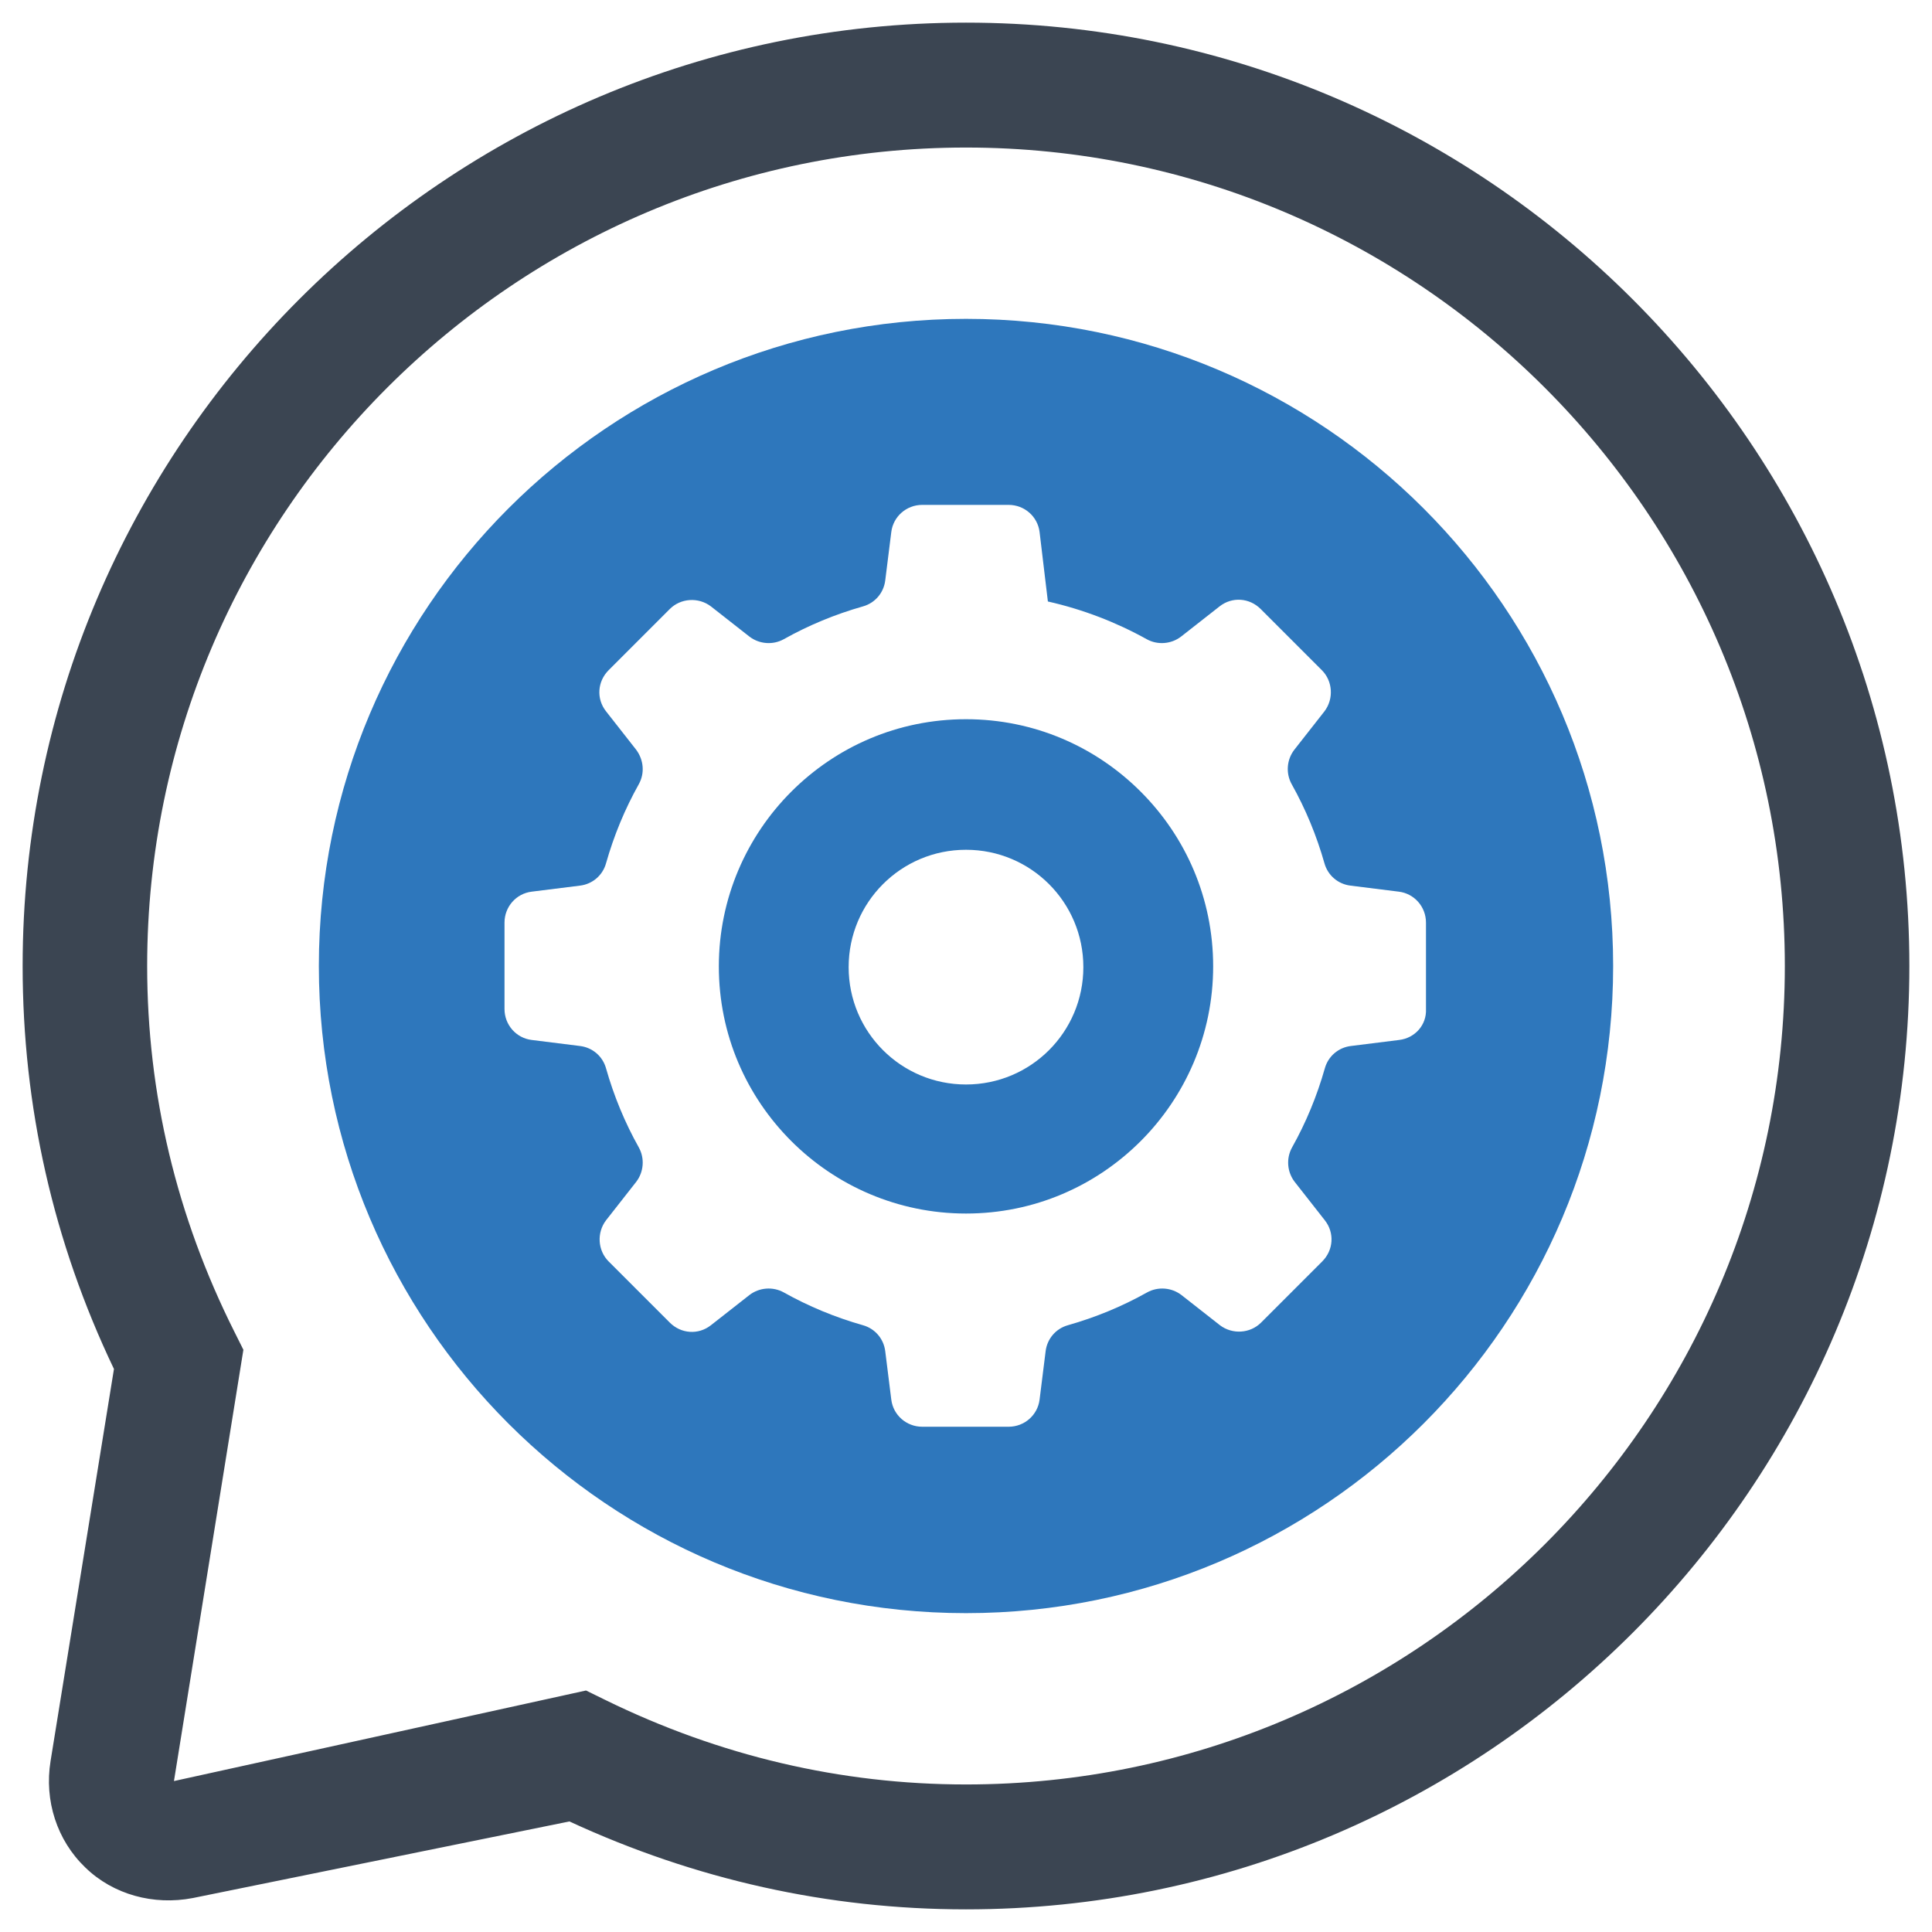
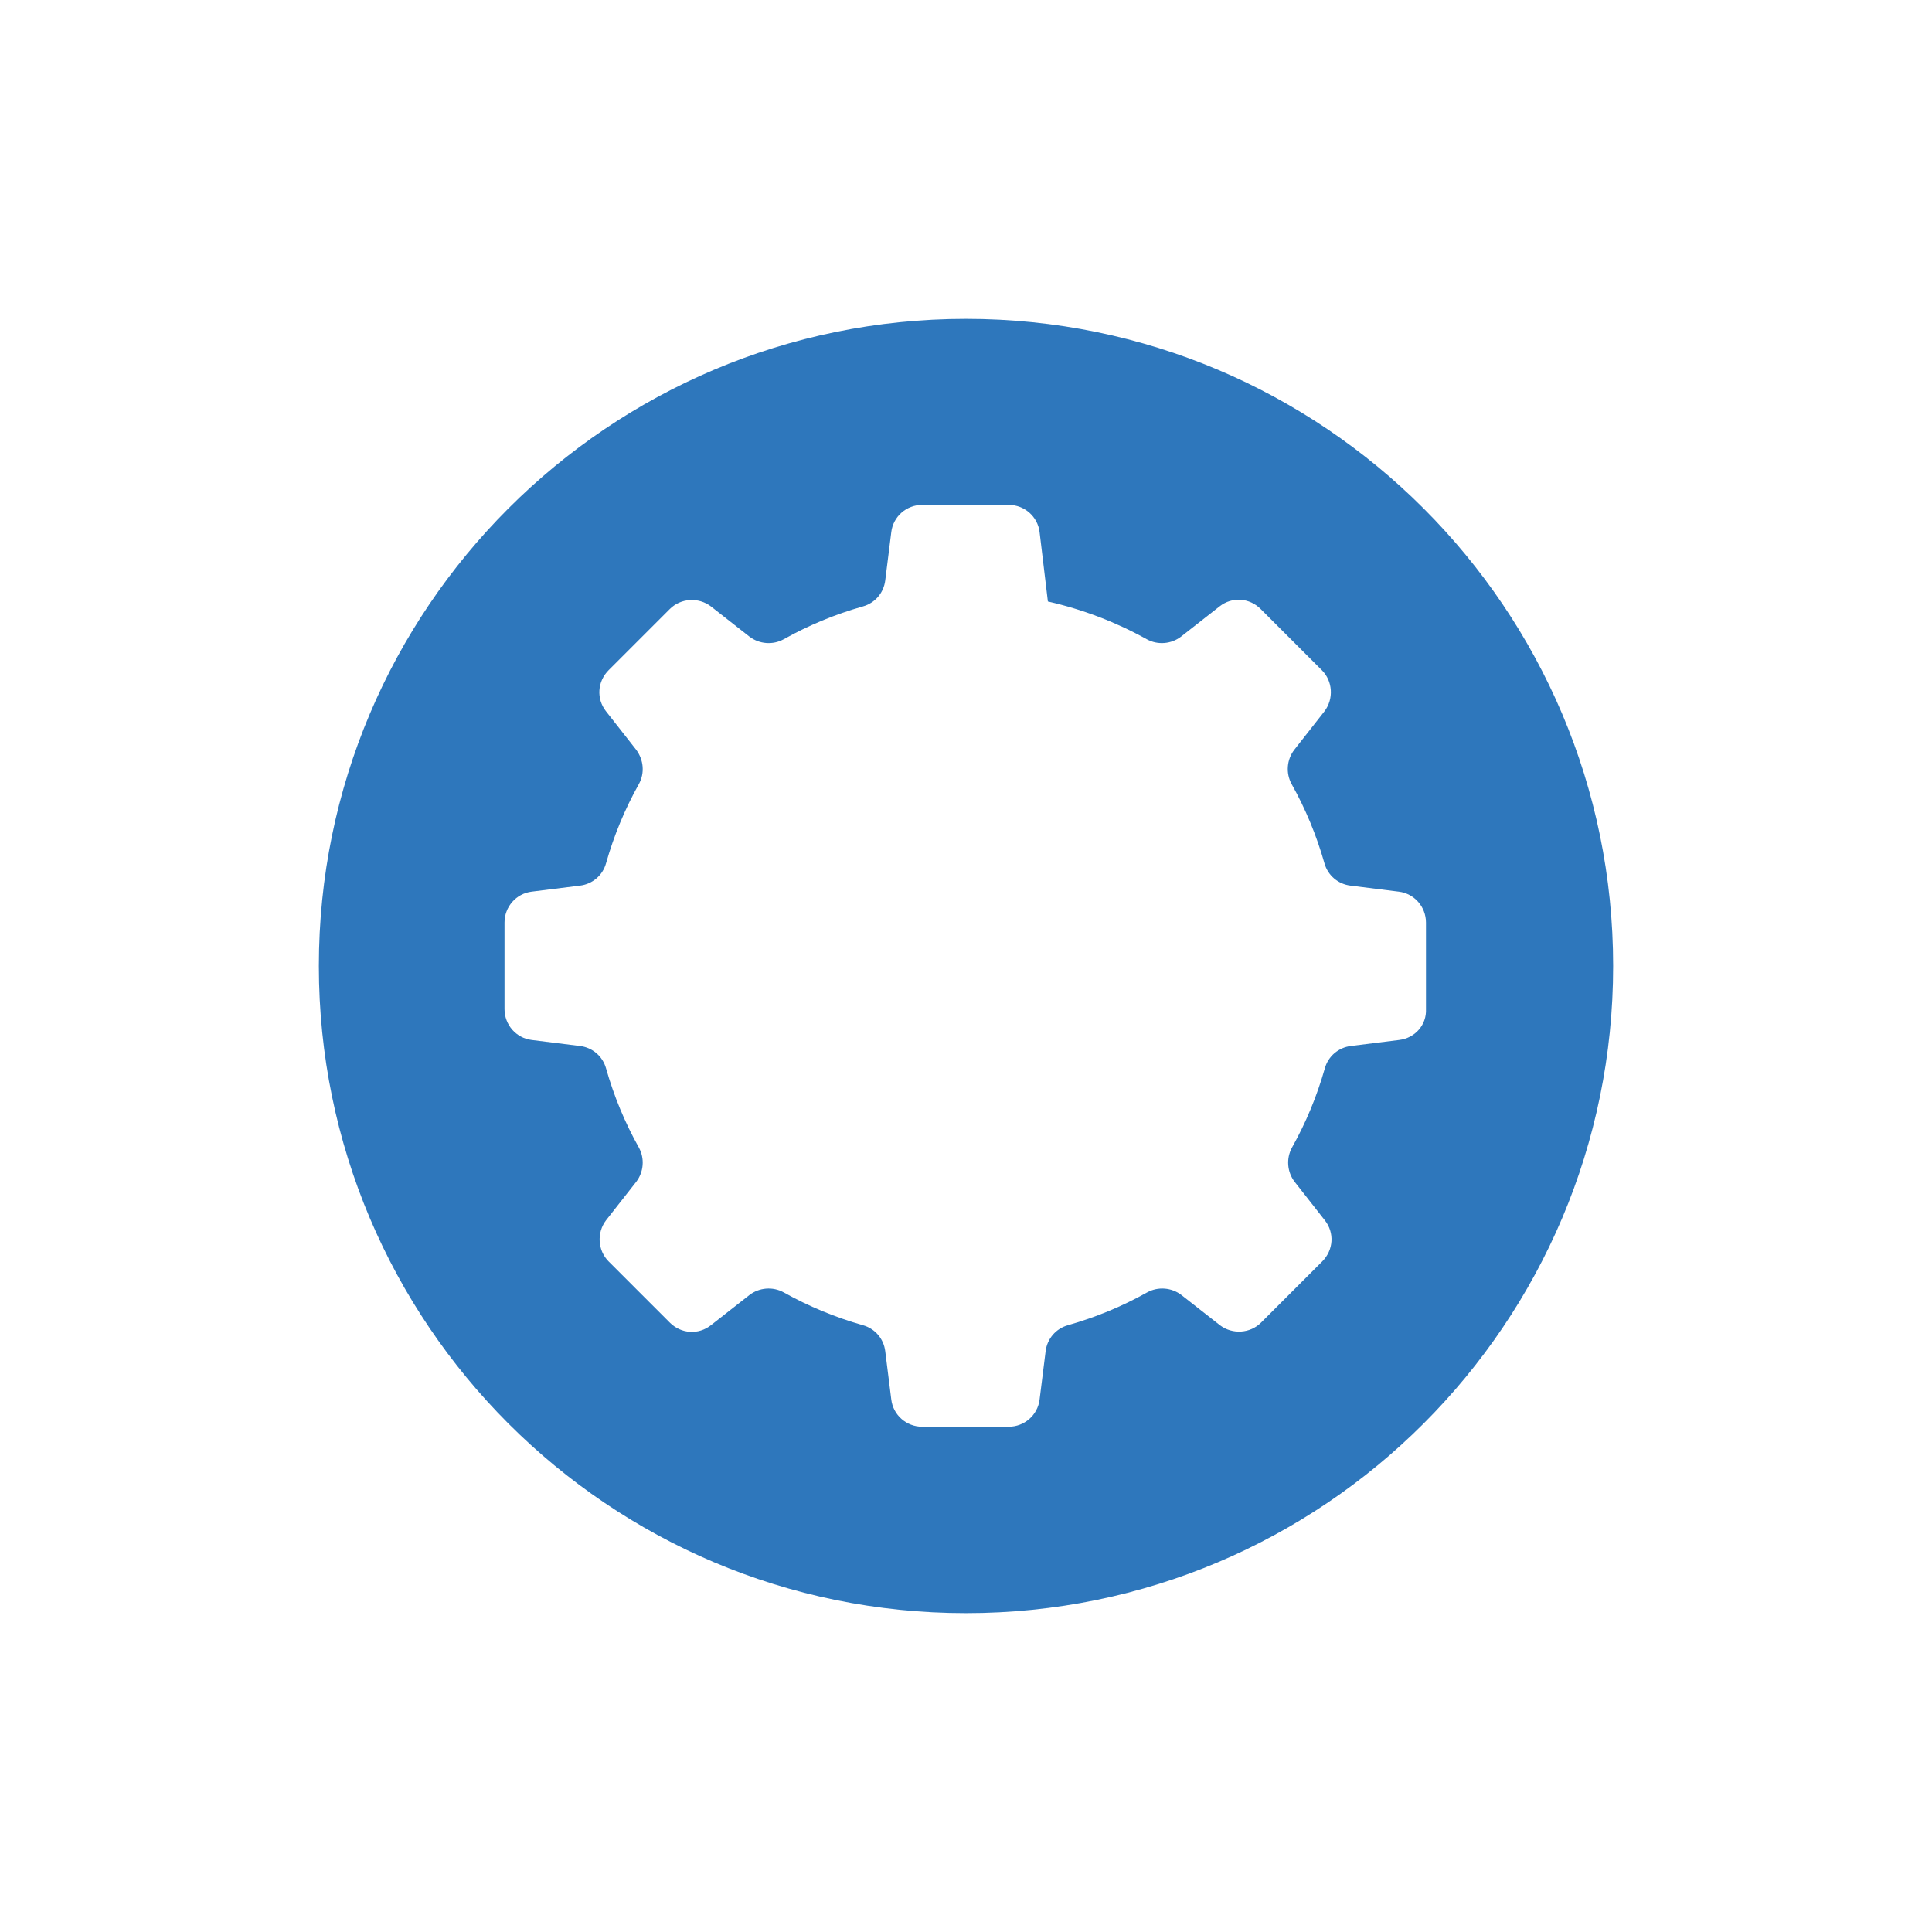
<svg xmlns="http://www.w3.org/2000/svg" version="1.1" id="Layer_1" x="0px" y="0px" viewBox="0 0 512 512" style="enable-background:new 0 0 512 512;" xml:space="preserve">
  <style type="text/css">
	.st0{fill:#3B4552;}
	.st1{fill:#2E77BC;}
</style>
  <g>
-     <path class="st0" d="M256,6C118.1,6,6,118.2,6,256c0,37.2,8.1,73.1,24.2,106.8L13.4,466.7c-1.7,10.5,1.7,21,9.2,28.2   c7.4,7.2,18.1,10.1,28.5,8.1l99.8-20.3C184.2,498.1,219.5,506,256,506c137.9,0,250-112.2,250-250S393.8,6,256,6z M256,472.9   c-33.2,0-65.4-7.6-95.6-22.4l-5.1-2.5L46.1,472l18.4-114.3l-2.4-4.8C46.8,322.4,39,289.8,39,256C39,136.4,136.4,39.1,256,39.1   S473,136.4,473,256S375.6,472.9,256,472.9z" />
    <g>
      <path class="st1" d="M256,84.5c-94.7,0-171.5,76.8-171.5,171.5S161.3,427.5,256,427.5c94.7,0,171.5-76.8,171.5-171.5    S350.7,84.5,256,84.5z M370.8,275.6l-12.8,1.6c-3.3,0.4-6,2.7-6.9,5.9c-2.1,7.4-5,14.4-8.7,21c-1.6,2.9-1.3,6.5,0.7,9.1l8,10.2    c2.6,3.3,2.3,7.9-0.7,10.9l-16.2,16.2c-2.9,2.9-7.6,3.2-10.9,0.7l-10.2-8c-2.6-2-6.2-2.3-9.1-0.7c-6.6,3.7-13.6,6.6-21,8.7    c-3.2,0.9-5.5,3.6-5.9,6.9l-1.6,12.8c-0.5,4.1-4,7.2-8.2,7.2h-22.9c-4.2,0-7.7-3.1-8.2-7.2l-1.6-12.8c-0.4-3.3-2.7-6-5.9-6.9    c-7.4-2.1-14.4-5-21-8.7c-2.9-1.6-6.5-1.3-9.1,0.7l-10.2,8c-3.3,2.6-7.9,2.3-10.9-0.7l-16.2-16.2c-2.9-2.9-3.2-7.6-0.7-10.9    l8-10.2c2-2.6,2.3-6.2,0.7-9.1c-3.7-6.6-6.6-13.6-8.7-21c-0.9-3.2-3.6-5.5-6.9-5.9l-12.8-1.6c-4.1-0.5-7.2-4-7.2-8.2v-22.9    c0-4.2,3.1-7.7,7.2-8.2l12.8-1.6c3.3-0.4,6-2.7,6.9-5.9c2.1-7.4,5-14.4,8.7-21c1.6-2.9,1.3-6.4-0.7-9.1l-8-10.2    c-2.6-3.3-2.3-7.9,0.7-10.9l16.2-16.2c2.9-2.9,7.6-3.2,10.9-0.7l10.2,8c2.6,2,6.2,2.3,9.1,0.7c6.6-3.7,13.6-6.6,21-8.7    c3.2-0.9,5.5-3.6,5.9-6.9l1.6-12.8c0.5-4.1,4-7.2,8.2-7.2h22.9c4.2,0,7.7,3.1,8.2,7.2l2.2,18.4c9.3,2.1,18.1,5.5,26.2,10    c2.9,1.6,6.5,1.3,9.1-0.7l10.2-8c3.3-2.6,7.9-2.3,10.9,0.7l16.2,16.2c2.9,2.9,3.2,7.6,0.7,10.9l-8,10.2c-2,2.6-2.3,6.2-0.7,9.1    c3.7,6.6,6.6,13.6,8.7,21c0.9,3.2,3.6,5.5,6.9,5.9l12.8,1.6c4.1,0.5,7.2,4,7.2,8.2v22.9C378.1,271.6,375,275.1,370.8,275.6z" />
-       <path class="st1" d="M256,190.6c-18.1,0-34.4,7.3-46.3,19.2c-11.8,11.8-19.2,28.2-19.2,46.3c0,18.1,7.3,34.4,19.2,46.3    c11.8,11.8,28.2,19.2,46.3,19.2s34.4-7.3,46.3-19.2c11.8-11.8,19.2-28.2,19.2-46.3c0-18.1-7.3-34.4-19.2-46.3    C290.4,197.9,274.1,190.6,256,190.6z M256,287.4c-17.2,0-31.1-13.9-31.1-31.1s13.9-31.1,31.1-31.1s31.1,13.9,31.1,31.1    S273.2,287.4,256,287.4z" />
    </g>
  </g>
</svg>